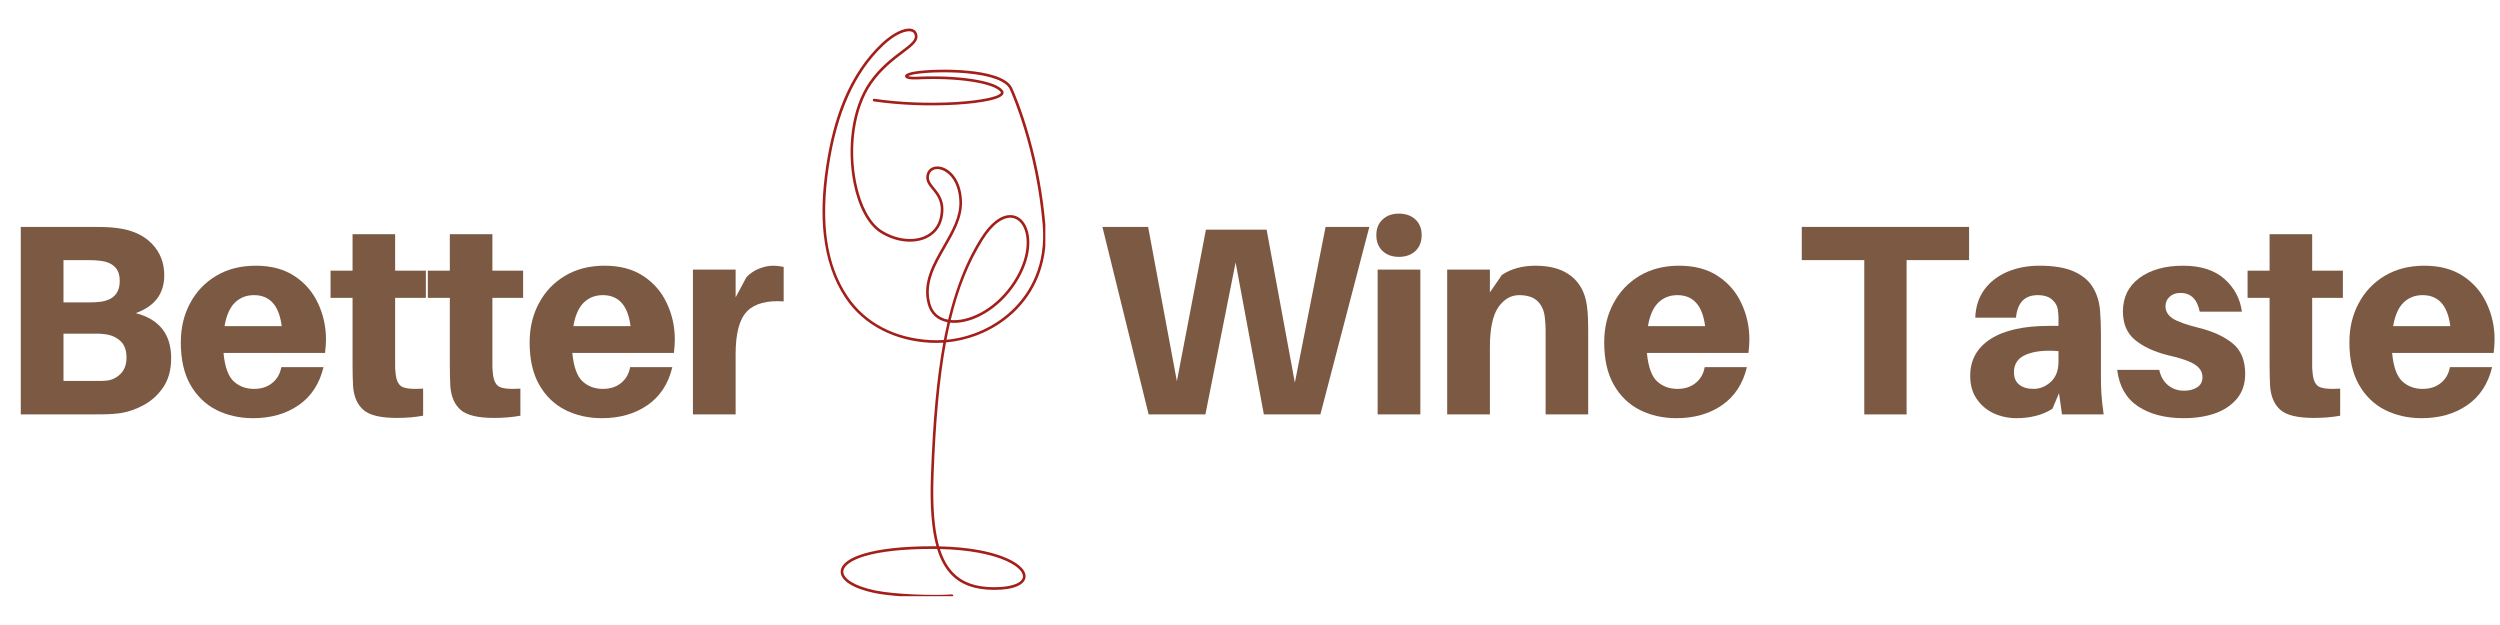
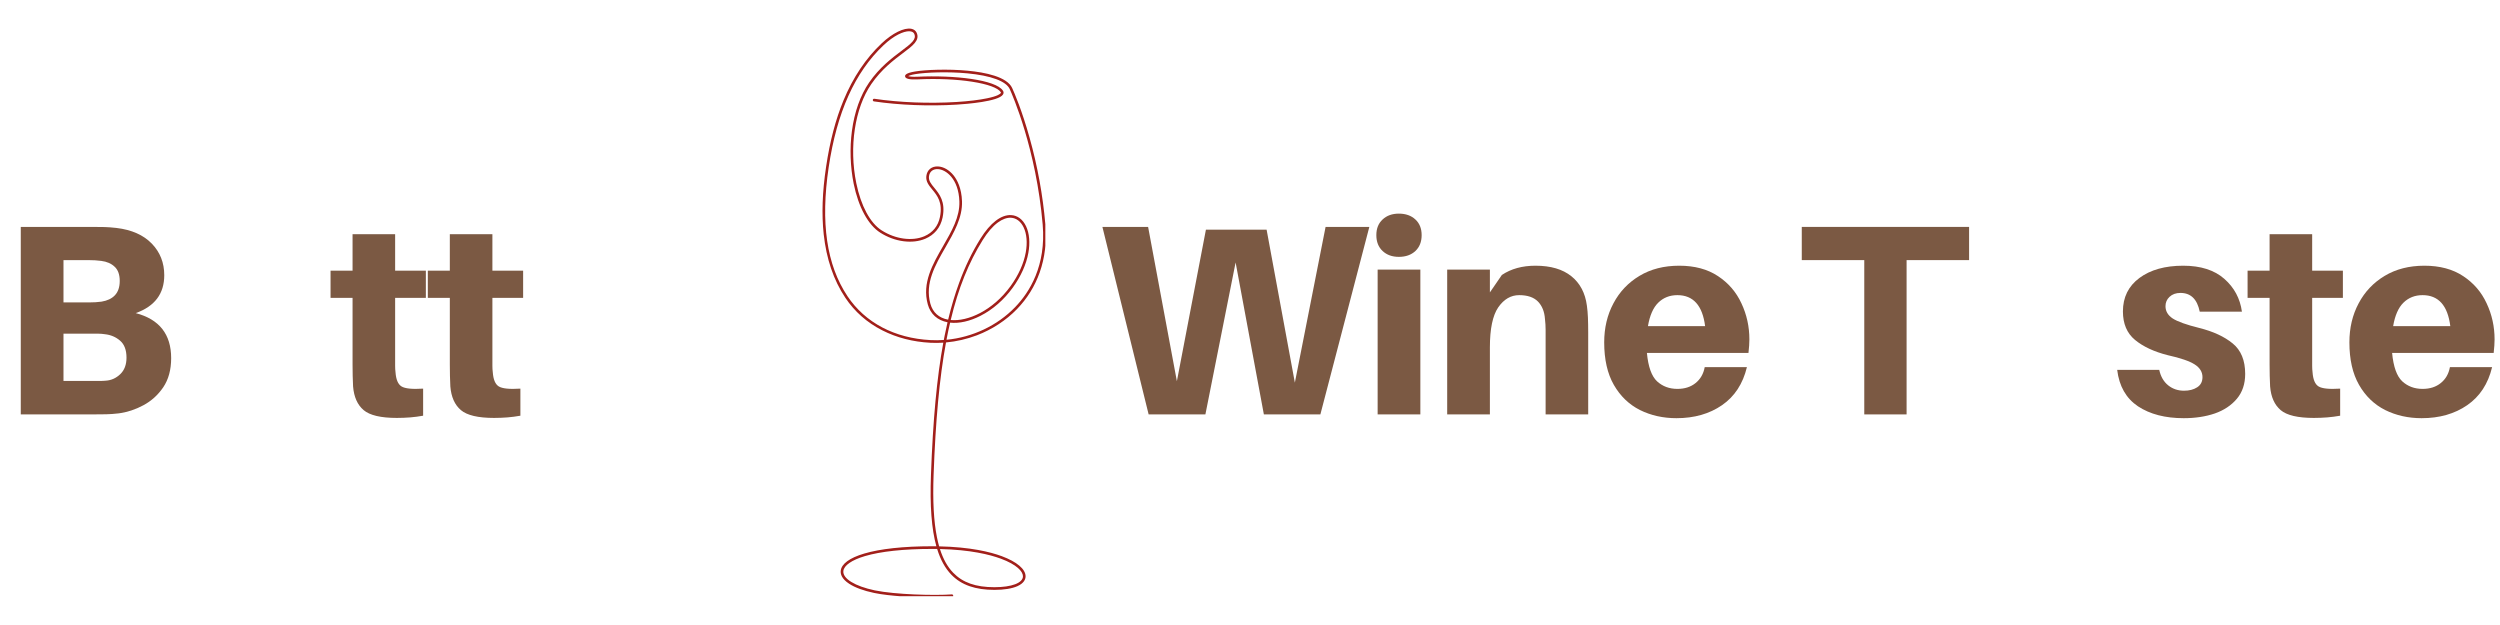
<svg xmlns="http://www.w3.org/2000/svg" version="1.0" preserveAspectRatio="xMidYMid meet" height="100" viewBox="0 0 300 75" zoomAndPan="magnify" width="400">
  <defs>
    <g />
    <clipPath id="c14a2bfade">
      <path clip-rule="nonzero" d="M 98.441 3.293 L 125.441 3.293 L 125.441 71.543 L 98.441 71.543 Z M 98.441 3.293" />
    </clipPath>
  </defs>
  <g fill-opacity="1" fill="#7b5943">
    <g transform="translate(-0.273, 49.729)">
      <g>
        <path d="M 16.562 -12.156 C 19.395 -11.414 20.812 -9.613 20.812 -6.75 C 20.812 -5.352 20.492 -4.188 19.859 -3.25 C 19.223 -2.32 18.426 -1.602 17.469 -1.094 C 16.52 -0.582 15.535 -0.258 14.516 -0.125 C 13.973 -0.062 13.473 -0.023 13.016 -0.016 C 12.555 -0.004 11.988 0 11.312 0 L 2.766 0 L 2.766 -22.5 L 11.344 -22.5 C 11.938 -22.5 12.426 -22.492 12.812 -22.484 C 13.207 -22.473 13.688 -22.438 14.25 -22.375 C 16.07 -22.156 17.484 -21.531 18.484 -20.5 C 19.484 -19.469 19.984 -18.203 19.984 -16.703 C 19.984 -14.484 18.844 -12.969 16.562 -12.156 Z M 7.891 -18.516 L 7.891 -13.438 L 10.953 -13.438 C 11.492 -13.438 11.992 -13.469 12.453 -13.531 C 13.148 -13.645 13.688 -13.898 14.062 -14.297 C 14.445 -14.703 14.641 -15.273 14.641 -16.016 C 14.641 -16.773 14.438 -17.344 14.031 -17.719 C 13.633 -18.102 13.098 -18.336 12.422 -18.422 C 11.961 -18.484 11.441 -18.516 10.859 -18.516 Z M 12.953 -4.047 C 13.617 -4.086 14.203 -4.348 14.703 -4.828 C 15.203 -5.305 15.453 -5.969 15.453 -6.812 C 15.453 -7.727 15.195 -8.406 14.688 -8.844 C 14.176 -9.289 13.562 -9.551 12.844 -9.625 C 12.582 -9.664 12.32 -9.688 12.062 -9.688 C 11.801 -9.688 11.539 -9.688 11.281 -9.688 L 7.891 -9.688 L 7.891 -4.016 L 11.484 -4.016 C 11.742 -4.016 12 -4.016 12.25 -4.016 C 12.5 -4.016 12.734 -4.023 12.953 -4.047 Z M 12.953 -4.047" />
      </g>
    </g>
  </g>
  <g fill-opacity="1" fill="#7b5943">
    <g transform="translate(20.852, 49.729)">
      <g>
-         <path d="M 18.266 -9 C 18.266 -8.539 18.227 -8 18.156 -7.375 L 5.969 -7.375 C 6.125 -5.719 6.531 -4.582 7.188 -3.969 C 7.852 -3.363 8.664 -3.062 9.625 -3.062 C 10.508 -3.062 11.238 -3.297 11.812 -3.766 C 12.395 -4.234 12.758 -4.867 12.906 -5.672 L 17.969 -5.672 C 17.488 -3.672 16.492 -2.148 14.984 -1.109 C 13.473 -0.066 11.648 0.453 9.516 0.453 C 7.91 0.453 6.445 0.125 5.125 -0.531 C 3.812 -1.195 2.77 -2.203 2 -3.547 C 1.227 -4.898 0.844 -6.598 0.844 -8.641 C 0.844 -10.379 1.211 -11.941 1.953 -13.328 C 2.691 -14.723 3.734 -15.82 5.078 -16.625 C 6.43 -17.438 8.02 -17.844 9.844 -17.844 C 11.695 -17.844 13.25 -17.426 14.5 -16.594 C 15.75 -15.77 16.688 -14.68 17.312 -13.328 C 17.945 -11.984 18.266 -10.539 18.266 -9 Z M 9.625 -14.312 C 8.707 -14.312 7.941 -14.008 7.328 -13.406 C 6.723 -12.812 6.312 -11.875 6.094 -10.594 L 12.953 -10.594 C 12.641 -13.07 11.531 -14.312 9.625 -14.312 Z M 9.625 -14.312" />
-       </g>
+         </g>
    </g>
  </g>
  <g fill-opacity="1" fill="#7b5943">
    <g transform="translate(39.369, 49.729)">
      <g>
        <path d="M 8.047 -13.984 L 8.047 -6.688 C 8.047 -6.406 8.047 -6.117 8.047 -5.828 C 8.047 -5.547 8.062 -5.285 8.094 -5.047 C 8.156 -4.18 8.395 -3.617 8.812 -3.359 C 9.238 -3.098 10.102 -3.008 11.406 -3.094 L 11.406 0.156 C 10.883 0.25 10.367 0.316 9.859 0.359 C 9.348 0.398 8.812 0.422 8.25 0.422 C 6.332 0.422 5.004 0.109 4.266 -0.516 C 3.523 -1.148 3.102 -2.098 3 -3.359 C 2.977 -3.797 2.961 -4.223 2.953 -4.641 C 2.941 -5.066 2.938 -5.52 2.938 -6 L 2.938 -13.984 L 0.297 -13.984 L 0.297 -17.25 L 2.938 -17.25 L 2.938 -21.625 L 8.047 -21.625 L 8.047 -17.25 L 11.734 -17.25 L 11.734 -13.984 Z M 8.047 -13.984" />
      </g>
    </g>
  </g>
  <g fill-opacity="1" fill="#7b5943">
    <g transform="translate(51.041, 49.729)">
      <g>
        <path d="M 8.047 -13.984 L 8.047 -6.688 C 8.047 -6.406 8.047 -6.117 8.047 -5.828 C 8.047 -5.547 8.062 -5.285 8.094 -5.047 C 8.156 -4.18 8.395 -3.617 8.812 -3.359 C 9.238 -3.098 10.102 -3.008 11.406 -3.094 L 11.406 0.156 C 10.883 0.25 10.367 0.316 9.859 0.359 C 9.348 0.398 8.812 0.422 8.25 0.422 C 6.332 0.422 5.004 0.109 4.266 -0.516 C 3.523 -1.148 3.102 -2.098 3 -3.359 C 2.977 -3.797 2.961 -4.223 2.953 -4.641 C 2.941 -5.066 2.938 -5.52 2.938 -6 L 2.938 -13.984 L 0.297 -13.984 L 0.297 -17.25 L 2.938 -17.25 L 2.938 -21.625 L 8.047 -21.625 L 8.047 -17.25 L 11.734 -17.25 L 11.734 -13.984 Z M 8.047 -13.984" />
      </g>
    </g>
  </g>
  <g fill-opacity="1" fill="#7b5943">
    <g transform="translate(62.712, 49.729)">
      <g>
-         <path d="M 18.266 -9 C 18.266 -8.539 18.227 -8 18.156 -7.375 L 5.969 -7.375 C 6.125 -5.719 6.531 -4.582 7.188 -3.969 C 7.852 -3.363 8.664 -3.062 9.625 -3.062 C 10.508 -3.062 11.238 -3.297 11.812 -3.766 C 12.395 -4.234 12.758 -4.867 12.906 -5.672 L 17.969 -5.672 C 17.488 -3.672 16.492 -2.148 14.984 -1.109 C 13.473 -0.066 11.648 0.453 9.516 0.453 C 7.91 0.453 6.445 0.125 5.125 -0.531 C 3.812 -1.195 2.77 -2.203 2 -3.547 C 1.227 -4.898 0.844 -6.598 0.844 -8.641 C 0.844 -10.379 1.211 -11.941 1.953 -13.328 C 2.691 -14.723 3.734 -15.82 5.078 -16.625 C 6.43 -17.438 8.02 -17.844 9.844 -17.844 C 11.695 -17.844 13.25 -17.426 14.5 -16.594 C 15.75 -15.77 16.688 -14.68 17.312 -13.328 C 17.945 -11.984 18.266 -10.539 18.266 -9 Z M 9.625 -14.312 C 8.707 -14.312 7.941 -14.008 7.328 -13.406 C 6.723 -12.812 6.312 -11.875 6.094 -10.594 L 12.953 -10.594 C 12.641 -13.07 11.531 -14.312 9.625 -14.312 Z M 9.625 -14.312" />
-       </g>
+         </g>
    </g>
  </g>
  <g fill-opacity="1" fill="#7b5943">
    <g transform="translate(81.229, 49.729)">
      <g>
-         <path d="M 11.516 -17.844 C 11.797 -17.844 12.031 -17.828 12.219 -17.797 C 12.414 -17.773 12.613 -17.742 12.812 -17.703 L 12.812 -13.562 C 10.789 -13.695 9.32 -13.297 8.406 -12.359 C 7.5 -11.422 7.047 -9.723 7.047 -7.266 L 7.047 0 L 1.922 0 L 1.922 -17.375 L 7.047 -17.375 L 7.047 -14.047 L 8.344 -16.469 C 8.781 -16.926 9.289 -17.27 9.875 -17.5 C 10.469 -17.727 11.016 -17.844 11.516 -17.844 Z M 11.516 -17.844" />
-       </g>
+         </g>
    </g>
  </g>
  <g fill-opacity="1" fill="#7b5943">
    <g transform="translate(93.559, 49.729)">
      <g />
    </g>
  </g>
  <g fill-opacity="1" fill="#7b5943">
    <g transform="translate(98.97, 49.729)">
      <g />
    </g>
  </g>
  <g fill-opacity="1" fill="#7b5943">
    <g transform="translate(104.382, 49.729)">
      <g />
    </g>
  </g>
  <g fill-opacity="1" fill="#7b5943">
    <g transform="translate(109.793, 49.729)">
      <g />
    </g>
  </g>
  <g fill-opacity="1" fill="#7b5943">
    <g transform="translate(115.205, 49.729)">
      <g />
    </g>
  </g>
  <g fill-opacity="1" fill="#7b5943">
    <g transform="translate(120.616, 49.729)">
      <g />
    </g>
  </g>
  <g fill-opacity="1" fill="#7b5943">
    <g transform="translate(126.028, 49.729)">
      <g />
    </g>
  </g>
  <g fill-opacity="1" fill="#7b5943">
    <g transform="translate(131.445, 49.729)">
      <g>
        <path d="M 32.875 -22.5 L 27 0 L 20.219 0 L 16.828 -18.234 L 13.203 0 L 6.391 0 L 0.844 -22.5 L 6.328 -22.5 L 9.781 -3.984 L 13.266 -22.172 L 20.547 -22.172 L 23.938 -3.812 L 27.625 -22.5 Z M 32.875 -22.5" />
      </g>
    </g>
  </g>
  <g fill-opacity="1" fill="#7b5943">
    <g transform="translate(163.395, 49.729)">
      <g>
        <path d="M 4.469 -24.094 C 5.289 -24.094 5.953 -23.859 6.453 -23.391 C 6.953 -22.93 7.203 -22.305 7.203 -21.516 C 7.203 -20.711 6.953 -20.078 6.453 -19.609 C 5.953 -19.141 5.289 -18.906 4.469 -18.906 C 3.664 -18.906 3.016 -19.141 2.516 -19.609 C 2.016 -20.078 1.766 -20.711 1.766 -21.516 C 1.766 -22.305 2.016 -22.93 2.516 -23.391 C 3.016 -23.859 3.664 -24.094 4.469 -24.094 Z M 7.047 0 L 1.922 0 L 1.922 -17.375 L 7.047 -17.375 Z M 7.047 0" />
      </g>
    </g>
  </g>
  <g fill-opacity="1" fill="#7b5943">
    <g transform="translate(171.74, 49.729)">
      <g>
        <path d="M 18.688 -13.047 C 18.75 -12.609 18.789 -12.133 18.812 -11.625 C 18.832 -11.113 18.844 -10.508 18.844 -9.812 L 18.844 0 L 13.734 0 L 13.734 -9.031 C 13.734 -9.352 13.734 -9.727 13.734 -10.156 C 13.734 -10.582 13.707 -11.016 13.656 -11.453 C 13.594 -12.336 13.312 -13.035 12.812 -13.547 C 12.312 -14.055 11.562 -14.312 10.562 -14.312 C 9.562 -14.312 8.723 -13.82 8.047 -12.844 C 7.379 -11.863 7.047 -10.266 7.047 -8.047 L 7.047 0 L 1.922 0 L 1.922 -17.375 L 7.047 -17.375 L 7.047 -14.641 L 8.484 -16.734 C 9.586 -17.473 10.93 -17.844 12.516 -17.844 C 14.348 -17.844 15.785 -17.422 16.828 -16.578 C 17.867 -15.742 18.488 -14.566 18.688 -13.047 Z M 18.688 -13.047" />
      </g>
    </g>
  </g>
  <g fill-opacity="1" fill="#7b5943">
    <g transform="translate(191.66, 49.729)">
      <g>
        <path d="M 18.266 -9 C 18.266 -8.539 18.227 -8 18.156 -7.375 L 5.969 -7.375 C 6.125 -5.719 6.531 -4.582 7.188 -3.969 C 7.852 -3.363 8.664 -3.062 9.625 -3.062 C 10.508 -3.062 11.238 -3.297 11.812 -3.766 C 12.395 -4.234 12.758 -4.867 12.906 -5.672 L 17.969 -5.672 C 17.488 -3.672 16.492 -2.148 14.984 -1.109 C 13.473 -0.066 11.648 0.453 9.516 0.453 C 7.91 0.453 6.445 0.125 5.125 -0.531 C 3.812 -1.195 2.77 -2.203 2 -3.547 C 1.227 -4.898 0.844 -6.598 0.844 -8.641 C 0.844 -10.379 1.211 -11.941 1.953 -13.328 C 2.691 -14.723 3.734 -15.82 5.078 -16.625 C 6.43 -17.438 8.02 -17.844 9.844 -17.844 C 11.695 -17.844 13.25 -17.426 14.5 -16.594 C 15.75 -15.77 16.688 -14.68 17.312 -13.328 C 17.945 -11.984 18.266 -10.539 18.266 -9 Z M 9.625 -14.312 C 8.707 -14.312 7.941 -14.008 7.328 -13.406 C 6.723 -12.812 6.312 -11.875 6.094 -10.594 L 12.953 -10.594 C 12.641 -13.07 11.531 -14.312 9.625 -14.312 Z M 9.625 -14.312" />
      </g>
    </g>
  </g>
  <g fill-opacity="1" fill="#7b5943">
    <g transform="translate(210.177, 49.729)">
      <g />
    </g>
  </g>
  <g fill-opacity="1" fill="#7b5943">
    <g transform="translate(215.588, 49.729)">
      <g>
        <path d="M 20.703 -18.516 L 13.203 -18.516 L 13.203 0 L 8.125 0 L 8.125 -18.516 L 0.625 -18.516 L 0.625 -22.5 L 20.703 -22.5 Z M 20.703 -18.516" />
      </g>
    </g>
  </g>
  <g fill-opacity="1" fill="#7b5943">
    <g transform="translate(235.377, 49.729)">
      <g>
-         <path d="M 12.062 0 L 11.703 -2.547 L 10.922 -0.688 C 10.316 -0.289 9.648 -0.004 8.922 0.172 C 8.191 0.359 7.426 0.453 6.625 0.453 C 5.645 0.453 4.727 0.258 3.875 -0.125 C 3.031 -0.52 2.348 -1.098 1.828 -1.859 C 1.305 -2.617 1.047 -3.539 1.047 -4.625 C 1.047 -6.52 1.859 -7.992 3.484 -9.047 C 5.117 -10.098 7.469 -10.625 10.531 -10.625 L 11.641 -10.625 L 11.641 -10.922 C 11.641 -11.16 11.641 -11.398 11.641 -11.641 C 11.641 -11.879 11.617 -12.141 11.578 -12.422 C 11.535 -12.941 11.312 -13.383 10.906 -13.75 C 10.5 -14.125 9.914 -14.312 9.156 -14.312 C 8.352 -14.312 7.734 -14.078 7.297 -13.609 C 6.867 -13.141 6.617 -12.473 6.547 -11.609 L 1.656 -11.609 C 1.707 -12.93 2.07 -14.055 2.75 -14.984 C 3.438 -15.91 4.352 -16.617 5.5 -17.109 C 6.656 -17.598 7.941 -17.844 9.359 -17.844 C 11.078 -17.844 12.453 -17.613 13.484 -17.156 C 14.516 -16.695 15.273 -16.062 15.766 -15.25 C 16.254 -14.445 16.539 -13.523 16.625 -12.484 C 16.695 -11.68 16.734 -10.75 16.734 -9.688 L 16.734 -4.406 C 16.734 -3.75 16.754 -3.086 16.797 -2.422 C 16.836 -1.766 16.926 -0.957 17.062 0 Z M 8.641 -3.062 C 9.398 -3.062 10.086 -3.336 10.703 -3.891 C 11.328 -4.453 11.641 -5.266 11.641 -6.328 L 11.641 -7.594 C 10.055 -7.727 8.77 -7.594 7.781 -7.188 C 6.789 -6.789 6.297 -6.078 6.297 -5.047 C 6.297 -4.398 6.508 -3.906 6.938 -3.562 C 7.375 -3.227 7.941 -3.062 8.641 -3.062 Z M 8.641 -3.062" />
-       </g>
+         </g>
    </g>
  </g>
  <g fill-opacity="1" fill="#7b5943">
    <g transform="translate(253.406, 49.729)">
      <g>
        <path d="M 8.578 -17.844 C 10.68 -17.844 12.328 -17.316 13.516 -16.266 C 14.703 -15.223 15.406 -13.91 15.625 -12.328 L 10.562 -12.328 C 10.258 -13.828 9.488 -14.578 8.25 -14.578 C 7.707 -14.578 7.27 -14.422 6.938 -14.109 C 6.613 -13.805 6.453 -13.43 6.453 -12.984 C 6.453 -12.391 6.738 -11.898 7.312 -11.516 C 7.895 -11.141 8.957 -10.758 10.5 -10.375 C 12.176 -9.957 13.516 -9.336 14.516 -8.516 C 15.516 -7.703 16.016 -6.484 16.016 -4.859 C 16.016 -3.66 15.68 -2.664 15.016 -1.875 C 14.348 -1.082 13.461 -0.492 12.359 -0.109 C 11.254 0.266 10.016 0.453 8.641 0.453 C 6.422 0.453 4.594 -0.02 3.156 -0.969 C 1.727 -1.926 0.895 -3.383 0.656 -5.344 L 5.703 -5.344 C 5.879 -4.539 6.238 -3.922 6.781 -3.484 C 7.32 -3.055 7.953 -2.844 8.672 -2.844 C 9.305 -2.844 9.832 -2.977 10.25 -3.25 C 10.676 -3.52 10.891 -3.926 10.891 -4.469 C 10.891 -5.094 10.578 -5.602 9.953 -6 C 9.336 -6.395 8.258 -6.766 6.719 -7.109 C 5.082 -7.523 3.773 -8.133 2.797 -8.938 C 1.828 -9.738 1.344 -10.879 1.344 -12.359 C 1.344 -14.055 2.004 -15.395 3.328 -16.375 C 4.648 -17.352 6.398 -17.844 8.578 -17.844 Z M 8.578 -17.844" />
      </g>
    </g>
  </g>
  <g fill-opacity="1" fill="#7b5943">
    <g transform="translate(269.413, 49.729)">
      <g>
        <path d="M 8.047 -13.984 L 8.047 -6.688 C 8.047 -6.406 8.047 -6.117 8.047 -5.828 C 8.047 -5.547 8.062 -5.285 8.094 -5.047 C 8.156 -4.18 8.395 -3.617 8.812 -3.359 C 9.238 -3.098 10.102 -3.008 11.406 -3.094 L 11.406 0.156 C 10.883 0.25 10.367 0.316 9.859 0.359 C 9.348 0.398 8.812 0.422 8.25 0.422 C 6.332 0.422 5.004 0.109 4.266 -0.516 C 3.523 -1.148 3.102 -2.098 3 -3.359 C 2.977 -3.797 2.961 -4.223 2.953 -4.641 C 2.941 -5.066 2.938 -5.52 2.938 -6 L 2.938 -13.984 L 0.297 -13.984 L 0.297 -17.25 L 2.938 -17.25 L 2.938 -21.625 L 8.047 -21.625 L 8.047 -17.25 L 11.734 -17.25 L 11.734 -13.984 Z M 8.047 -13.984" />
      </g>
    </g>
  </g>
  <g fill-opacity="1" fill="#7b5943">
    <g transform="translate(281.084, 49.729)">
      <g>
        <path d="M 18.266 -9 C 18.266 -8.539 18.227 -8 18.156 -7.375 L 5.969 -7.375 C 6.125 -5.719 6.531 -4.582 7.188 -3.969 C 7.852 -3.363 8.664 -3.062 9.625 -3.062 C 10.508 -3.062 11.238 -3.297 11.812 -3.766 C 12.395 -4.234 12.758 -4.867 12.906 -5.672 L 17.969 -5.672 C 17.488 -3.672 16.492 -2.148 14.984 -1.109 C 13.473 -0.066 11.648 0.453 9.516 0.453 C 7.91 0.453 6.445 0.125 5.125 -0.531 C 3.812 -1.195 2.77 -2.203 2 -3.547 C 1.227 -4.898 0.844 -6.598 0.844 -8.641 C 0.844 -10.379 1.211 -11.941 1.953 -13.328 C 2.691 -14.723 3.734 -15.82 5.078 -16.625 C 6.43 -17.438 8.02 -17.844 9.844 -17.844 C 11.695 -17.844 13.25 -17.426 14.5 -16.594 C 15.75 -15.77 16.688 -14.68 17.312 -13.328 C 17.945 -11.984 18.266 -10.539 18.266 -9 Z M 9.625 -14.312 C 8.707 -14.312 7.941 -14.008 7.328 -13.406 C 6.723 -12.812 6.312 -11.875 6.094 -10.594 L 12.953 -10.594 C 12.641 -13.07 11.531 -14.312 9.625 -14.312 Z M 9.625 -14.312" />
      </g>
    </g>
  </g>
  <g clip-path="url(#c14a2bfade)">
    <path fill-rule="nonzero" fill-opacity="1" d="M 112.164 71.707 C 109.844 71.707 106.75 71.539 104.906 71.156 C 103.637 70.891 102.594 70.508 101.895 70.047 C 100.988 69.453 100.848 68.875 100.887 68.492 C 100.93 68.082 101.191 67.699 101.664 67.348 C 102.141 66.996 102.824 66.688 103.695 66.43 C 105.625 65.855 108.438 65.551 111.836 65.551 C 112.012 65.551 112.188 65.555 112.363 65.555 C 111.785 63.477 111.578 60.684 111.715 57 C 111.953 50.395 112.426 45.312 113.195 41.121 C 112.68 41.152 112.164 41.16 111.652 41.133 C 109.551 41.023 107.609 40.523 105.887 39.648 C 104.047 38.715 102.547 37.395 101.434 35.723 C 100.035 33.625 99.164 31.066 98.844 28.109 C 98.586 25.699 98.676 23.055 99.129 20.027 C 99.586 16.949 100.273 14.336 101.223 12.039 C 102.359 9.297 103.898 6.996 105.805 5.199 C 107.102 3.977 108.496 3.289 109.355 3.453 C 109.66 3.512 109.879 3.676 109.996 3.926 C 110.414 4.828 109.543 5.48 108.34 6.383 C 107.254 7.199 105.77 8.316 104.555 10.09 C 102.574 12.973 101.871 17.641 102.754 21.98 C 103.312 24.707 104.422 26.773 105.801 27.648 C 107.445 28.699 109.457 28.973 110.918 28.352 C 111.93 27.918 112.582 27.117 112.797 26.027 C 113.145 24.293 112.469 23.469 111.871 22.742 C 111.465 22.25 111.082 21.781 111.16 21.129 C 111.246 20.395 111.793 19.941 112.551 19.973 C 113.219 20 113.902 20.395 114.43 21.047 C 114.859 21.586 115.387 22.562 115.441 24.16 C 115.508 26.113 114.461 27.93 113.449 29.688 C 112.227 31.805 110.965 33.996 111.645 36.449 C 111.934 37.496 112.672 38.16 113.777 38.359 C 114.16 36.766 114.598 35.297 115.105 33.918 C 115.816 31.977 116.648 30.254 117.648 28.648 C 118.824 26.754 120.137 25.746 121.34 25.812 C 122.102 25.855 122.734 26.328 123.125 27.148 C 123.527 27.992 123.625 29.129 123.402 30.352 C 123.152 31.727 122.508 33.168 121.531 34.516 C 120.477 35.973 119.137 37.145 117.656 37.898 C 116.383 38.551 115.102 38.836 114.012 38.719 C 113.855 39.379 113.715 40.062 113.578 40.773 C 116.691 40.477 119.672 39.082 121.812 36.863 C 123.559 35.059 125.547 31.871 125.121 26.938 C 124.34 17.883 121.492 11.406 121.172 10.695 C 120.738 9.742 118.926 9.07 116.074 8.801 C 113.73 8.582 111.125 8.684 109.863 8.891 C 109.32 8.98 109.082 9.078 108.984 9.133 C 109.121 9.18 109.453 9.238 110.102 9.207 C 114.488 8.996 119.527 9.566 120.359 10.891 C 120.453 11.039 120.453 11.199 120.355 11.348 C 119.812 12.184 115.973 12.484 114.809 12.555 C 111.52 12.758 107.898 12.617 104.871 12.168 C 104.785 12.156 104.727 12.074 104.738 11.984 C 104.75 11.898 104.832 11.84 104.918 11.852 C 107.926 12.301 111.523 12.441 114.789 12.238 C 116.227 12.148 117.492 11.996 118.445 11.797 C 119.734 11.531 120.023 11.273 120.09 11.172 C 120.117 11.129 120.117 11.102 120.09 11.059 C 119.77 10.551 118.516 10.094 116.645 9.805 C 114.754 9.512 112.434 9.414 110.117 9.527 C 109.148 9.574 108.641 9.453 108.609 9.168 C 108.594 9.004 108.699 8.762 109.812 8.578 C 111.094 8.367 113.734 8.262 116.105 8.484 C 118.207 8.68 120.844 9.203 121.461 10.566 C 121.719 11.129 122.629 13.23 123.547 16.516 C 124.504 19.934 125.141 23.43 125.441 26.91 C 125.617 28.977 125.391 30.93 124.758 32.707 C 124.176 34.352 123.262 35.824 122.043 37.086 C 120.727 38.445 119.062 39.535 117.223 40.238 C 116.031 40.691 114.773 40.98 113.52 41.094 C 112.73 45.363 112.266 50.531 112.031 57.012 C 111.918 60.113 112.051 62.551 112.43 64.453 C 112.508 64.844 112.598 65.215 112.695 65.562 C 116.449 65.641 118.836 66.234 120.203 66.738 C 121.109 67.074 121.824 67.457 122.324 67.883 C 122.812 68.297 123.07 68.734 123.07 69.152 C 123.07 69.496 122.898 69.98 122.082 70.344 C 121.43 70.633 120.48 70.785 119.332 70.785 C 118.188 70.785 117.219 70.641 116.375 70.352 C 115.492 70.047 114.766 69.59 114.152 68.953 C 113.422 68.191 112.859 67.184 112.457 65.875 C 112.254 65.871 112.047 65.871 111.836 65.871 C 108.469 65.871 105.688 66.168 103.785 66.734 C 102.215 67.199 101.273 67.852 101.203 68.523 C 101.109 69.434 102.59 70.344 104.973 70.844 C 107.438 71.355 112.168 71.477 114.215 71.328 C 114.305 71.32 114.379 71.387 114.387 71.477 C 114.391 71.562 114.324 71.641 114.238 71.645 C 113.699 71.684 112.98 71.707 112.164 71.707 Z M 112.793 65.883 C 113.176 67.086 113.699 68.023 114.383 68.73 C 115.523 69.914 117.098 70.465 119.332 70.465 C 121.41 70.465 122.754 69.949 122.754 69.152 C 122.754 68.602 122.055 67.762 120.094 67.039 C 118.762 66.547 116.441 65.969 112.793 65.883 Z M 109.09 3.75 C 108.418 3.75 107.277 4.246 106.023 5.43 C 102.578 8.684 100.426 13.473 99.441 20.074 C 98.453 26.727 99.191 31.785 101.699 35.547 C 103.812 38.719 107.355 40.59 111.672 40.812 C 112.199 40.84 112.73 40.836 113.258 40.797 C 113.293 40.613 113.328 40.434 113.363 40.25 C 113.473 39.711 113.586 39.184 113.703 38.672 C 112.496 38.445 111.656 37.688 111.336 36.531 C 110.621 33.953 111.918 31.703 113.172 29.527 C 114.207 27.73 115.188 26.035 115.125 24.168 C 115.031 21.422 113.488 20.332 112.539 20.293 C 111.949 20.266 111.543 20.602 111.477 21.164 C 111.414 21.684 111.723 22.062 112.117 22.539 C 112.727 23.285 113.488 24.207 113.113 26.09 C 112.988 26.699 112.742 27.234 112.371 27.676 C 112.023 28.09 111.578 28.414 111.043 28.645 C 110.281 28.969 109.371 29.074 108.418 28.949 C 107.457 28.824 106.492 28.469 105.629 27.918 C 104.176 26.996 103.016 24.855 102.441 22.047 C 102.031 20.027 101.957 17.777 102.23 15.715 C 102.531 13.441 103.246 11.434 104.289 9.91 C 105.535 8.094 107.047 6.957 108.148 6.129 C 109.41 5.184 110.004 4.699 109.707 4.059 C 109.637 3.906 109.496 3.809 109.293 3.77 C 109.23 3.758 109.164 3.75 109.09 3.75 Z M 114.086 38.402 C 116.102 38.602 119.117 37.305 121.273 34.328 C 122.219 33.02 122.848 31.625 123.09 30.293 C 123.301 29.137 123.211 28.07 122.836 27.285 C 122.5 26.578 121.961 26.168 121.324 26.129 C 120.832 26.102 120.285 26.301 119.742 26.699 C 119.117 27.16 118.504 27.871 117.918 28.816 C 116.254 31.492 115.004 34.555 114.086 38.402 Z M 114.086 38.402" fill="#a21f1a" />
  </g>
</svg>